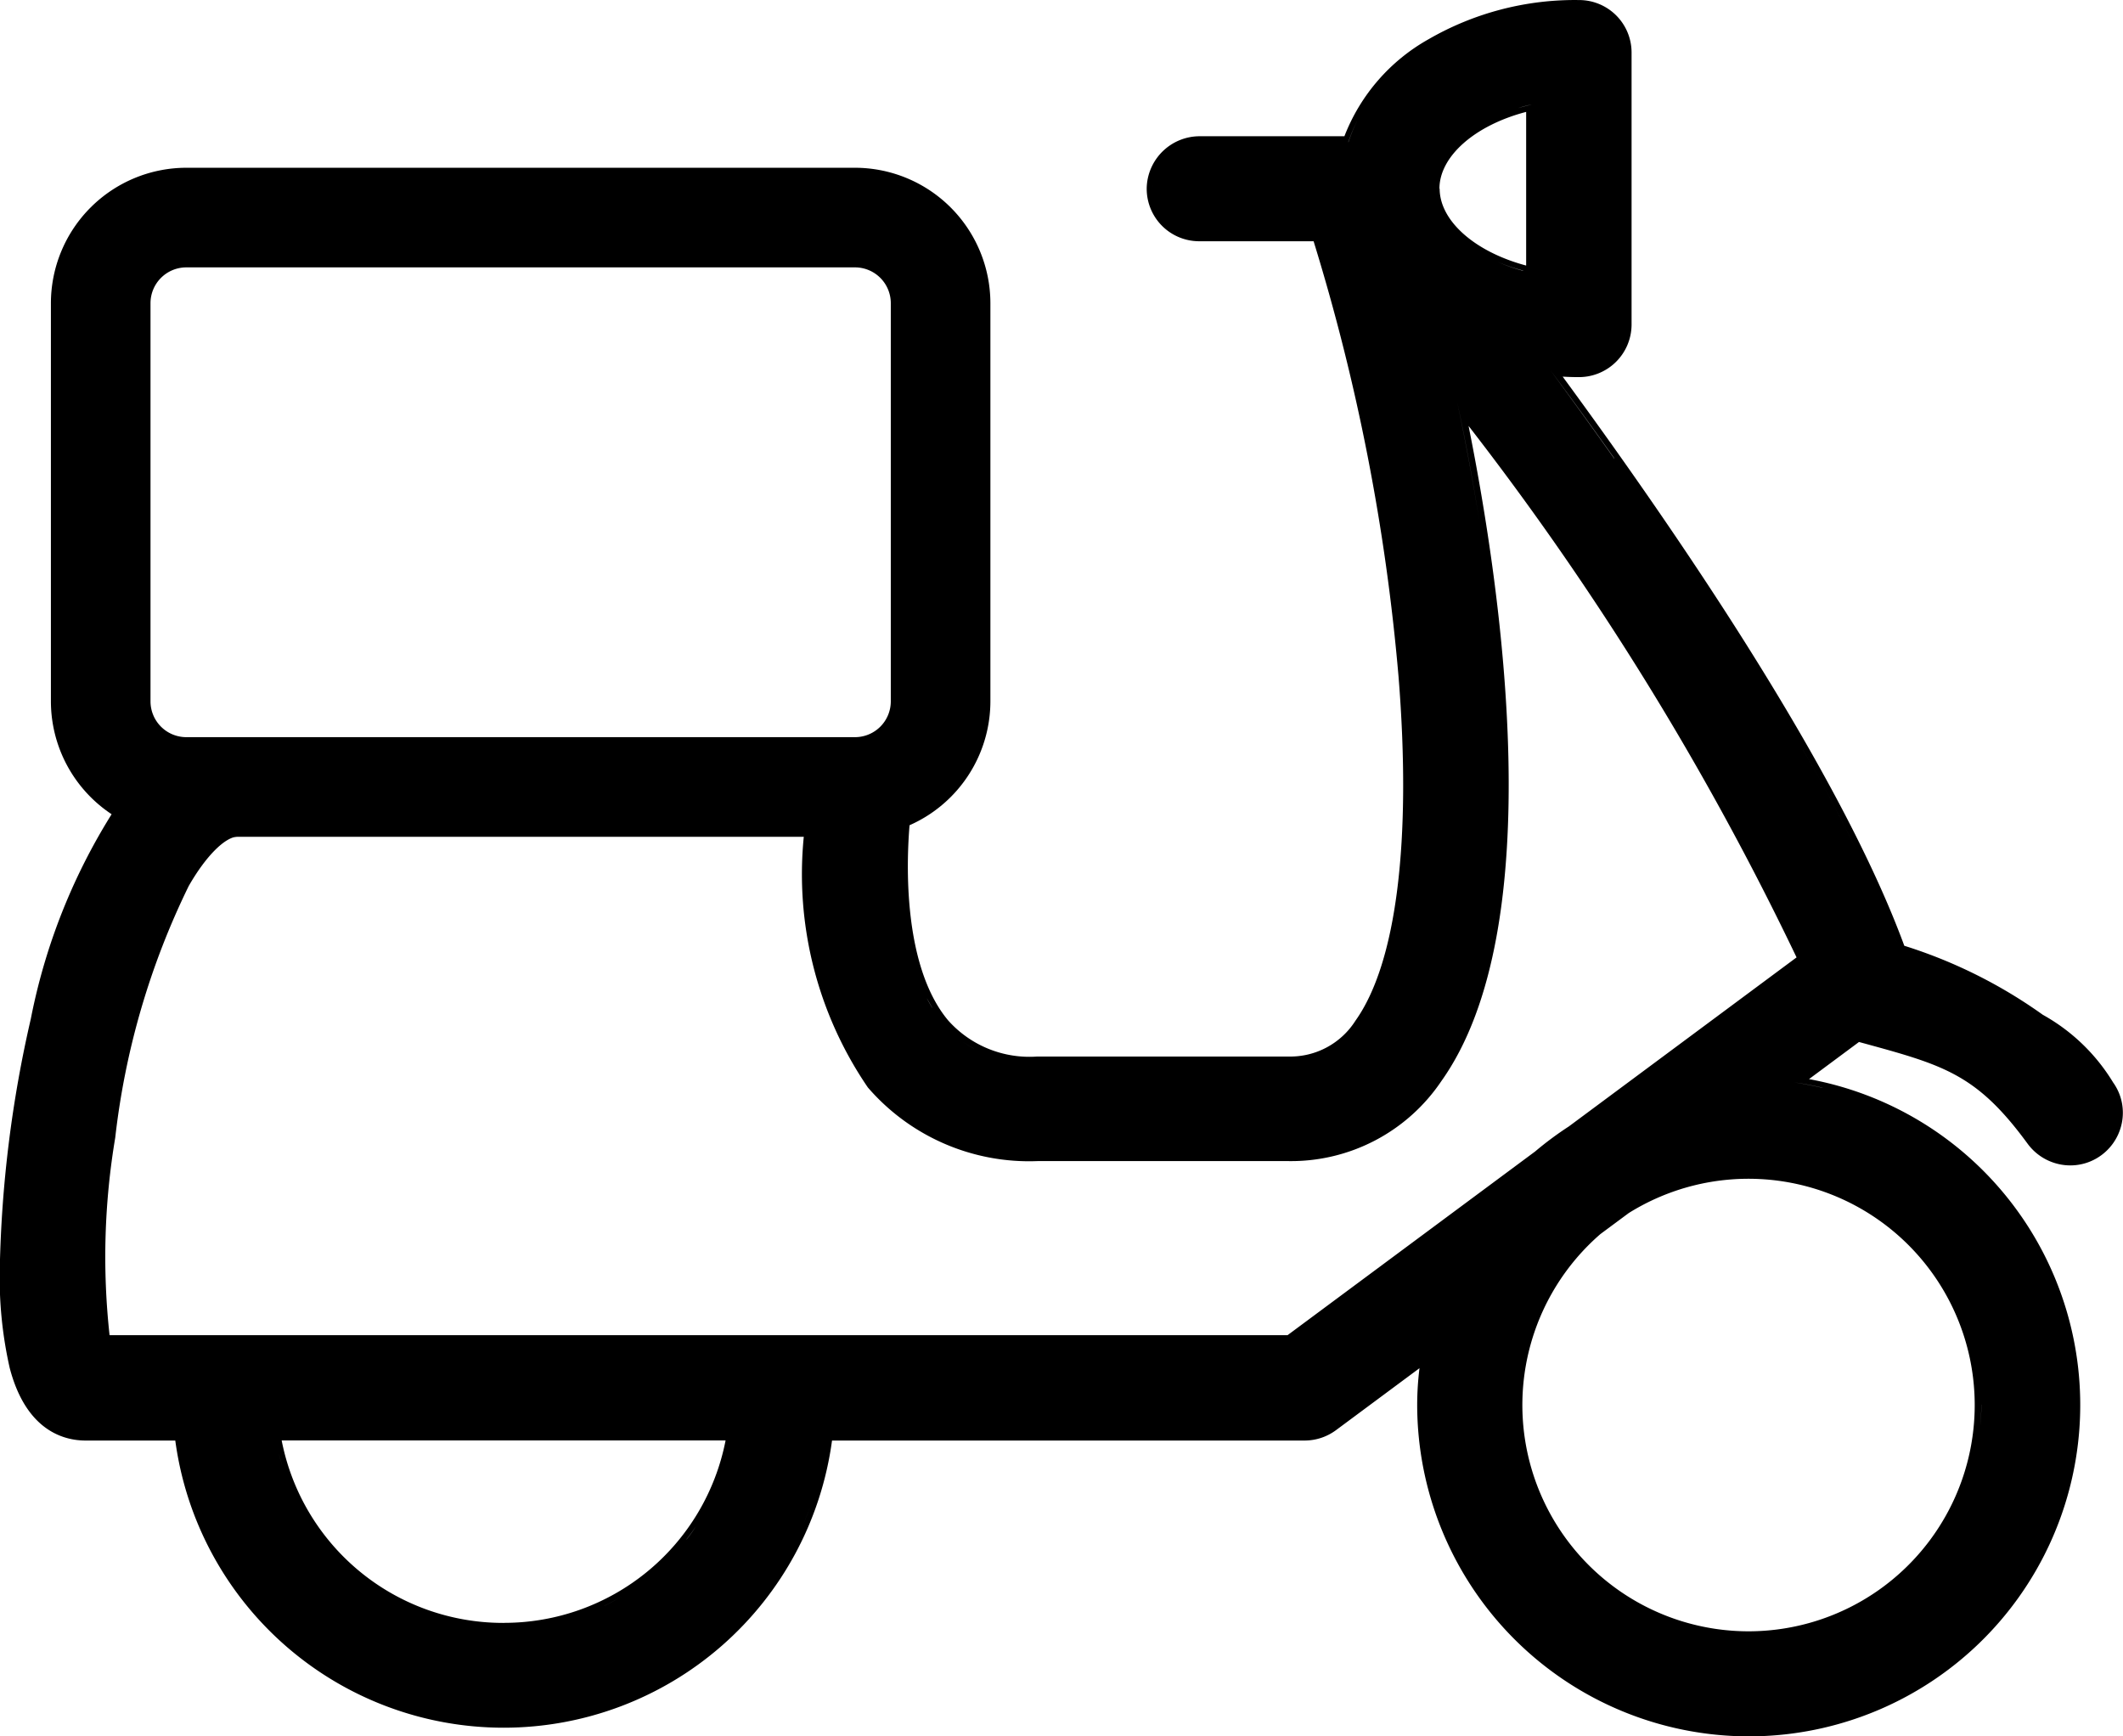
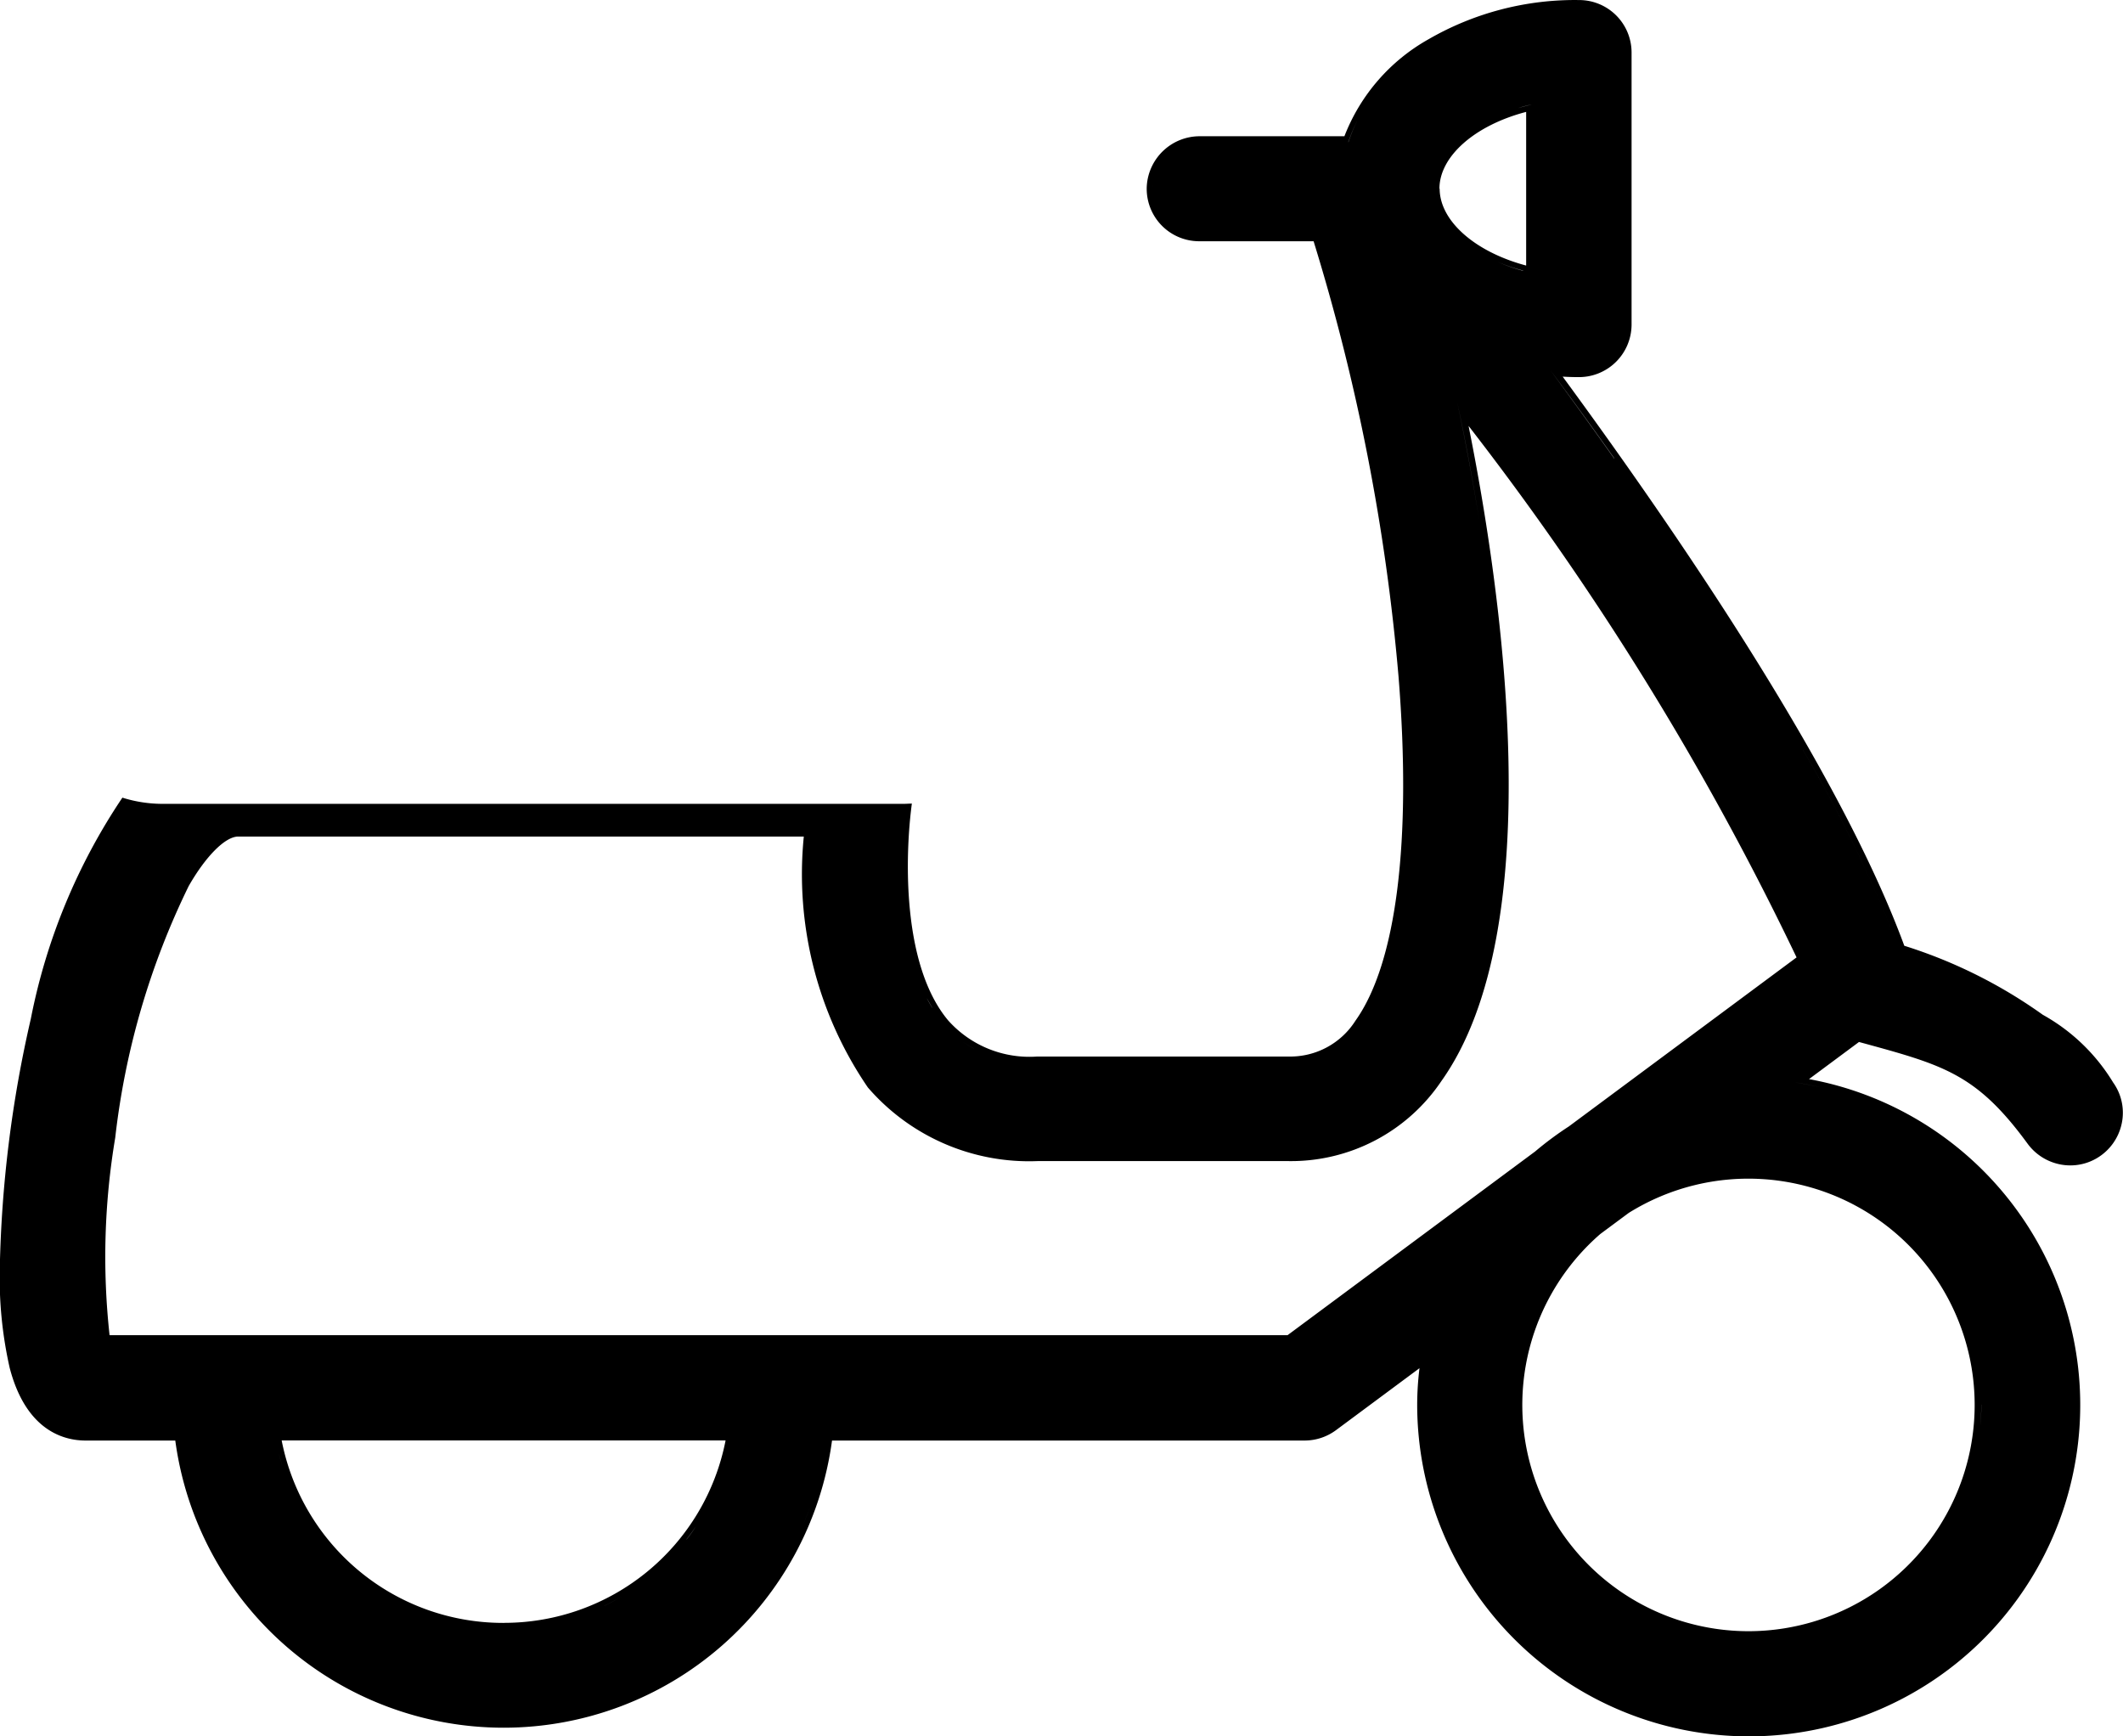
<svg xmlns="http://www.w3.org/2000/svg" width="39.412" height="32.227" viewBox="0 0 39.412 32.227">
  <g id="Grupo_8591" data-name="Grupo 8591" transform="translate(-30.459 -103.661)">
-     <path id="Trazado_1542" data-name="Trazado 1542" d="M69.688,123.754a3.536,3.536,0,0,0-1.306-1.257,9.114,9.114,0,0,0-2.571-1.281c-1.161-3.162-4.056-7.449-6.342-10.564.1.006.2.009.3.009a.977.977,0,0,0,.979-.974v-5.051a.974.974,0,0,0-.97-.974h0a5.433,5.433,0,0,0-2.8.728,3.522,3.522,0,0,0-1.561,1.8H52.748a.985.985,0,0,0-1,.928.974.974,0,0,0,.973,1.021h2.124a38.514,38.514,0,0,1,1.577,8.083c.245,3.049-.038,5.316-.8,6.385a1.433,1.433,0,0,1-1.247.665H49.716a2.022,2.022,0,0,1-1.653-.668c-.874-1.039-.8-3.106-.676-4.027-.052,0-.1.005-.158.005H33.484a2.507,2.507,0,0,1-.753-.115,11.211,11.211,0,0,0-1.7,4.106,22.514,22.514,0,0,0-.576,4.635,7.565,7.565,0,0,0,.184,1.844c.306,1.173,1.014,1.348,1.408,1.348h1.666a6.151,6.151,0,0,0,12.192,0h8.774a.981.981,0,0,0,.581-.192l1.551-1.151a5.6,5.6,0,0,0-.043.679,6.161,6.161,0,0,0,6.155,6.155c.083,0,.167,0,.25-.005a6.151,6.151,0,0,0,.869-12.195l.928-.689c1.561.427,2.172.578,3.132,1.891a.986.986,0,0,0,.793.4.97.97,0,0,0,.485-.131.98.98,0,0,0,.467-.645A.963.963,0,0,0,69.688,123.754ZM51.859,107.119h0s0-.006,0-.008S51.86,107.116,51.859,107.119Zm3.631-.824a2.874,2.874,0,0,1,.169-.4A2.874,2.874,0,0,0,55.491,106.3Zm4.276,4.257h0l.051,0Zm0-6.782h0a.854.854,0,0,1,.316.06.854.854,0,0,0-.316-.06l-.114,0Zm.658,8.4c-.406-.574-.806-1.125-1.187-1.642C59.622,111.044,60.021,111.595,60.428,112.169ZM58.9,105.6h0c-.088.02-.174.043-.258.068C58.73,105.639,58.816,105.616,58.9,105.6Zm-1.807,1.37a.954.954,0,0,0-.018.129A.954.954,0,0,1,57.1,106.966Zm.416,4.144c.15.7.289,1.442.41,2.2-.121-.753-.26-1.491-.41-2.2Zm-.328-3.95c0-.6.655-1.176,1.61-1.426v2.852C57.841,108.337,57.185,107.762,57.185,107.161Zm1.551,1.523a3.52,3.52,0,0,1-.472-.165A3.52,3.52,0,0,0,58.736,108.684ZM57.6,106.2a1.447,1.447,0,0,0-.488.7A1.447,1.447,0,0,1,57.6,106.2Zm-.475,17.466a3.35,3.35,0,0,1-1.513,1.214A3.35,3.35,0,0,0,57.126,123.669Zm-1.411-1a2.832,2.832,0,0,0,.153-.241q.073-.128.138-.27-.065.142-.138.27a2.832,2.832,0,0,1-.153.241,2.105,2.105,0,0,1-.2.246A2.105,2.105,0,0,0,55.715,122.666Zm-.648.569a1.389,1.389,0,0,1-.13.053A1.389,1.389,0,0,0,55.067,123.235Zm-5.351.142h4.663a1.708,1.708,0,0,0,.491-.067,1.708,1.708,0,0,1-.491.067H49.716a2.578,2.578,0,0,1-1.087-.21A2.578,2.578,0,0,0,49.716,123.377Zm-1.177-.254a1.833,1.833,0,0,1-.251-.159A1.833,1.833,0,0,0,48.539,123.123Zm-.775-.758c-.034-.057-.067-.115-.1-.176C47.7,122.249,47.731,122.308,47.765,122.365ZM30.6,128.106q-.025-.293-.032-.628,0-.134,0-.274h0q0,.14,0,.274.007.334.032.628.015.176.036.336Q30.617,128.282,30.6,128.106Zm.051.442q.015.1.034.2Q30.669,128.651,30.653,128.548Zm.095.474q-.022-.086-.042-.179.02.093.042.179.009.034.018.066Q30.757,129.055,30.748,129.022Zm.885-8.157q-.091.262-.173.531Q31.542,121.127,31.633,120.865Zm.667,6.383a7.548,7.548,0,0,0,.055,1.044A7.548,7.548,0,0,1,32.3,127.247Zm9.376,6.221q.169-.082.33-.177a4.328,4.328,0,0,0,.743-.558,4.328,4.328,0,0,1-.743.558Q41.846,133.386,41.677,133.468Zm1.528-1.233q.093-.119.178-.245a4.3,4.3,0,0,0,.68-1.7,4.3,4.3,0,0,1-.68,1.7Q43.3,132.116,43.205,132.235Zm-3.393,1.549a4.189,4.189,0,0,1-4.121-3.387h8.241A4.189,4.189,0,0,1,39.813,133.784ZM35.7,130.872q-.036-.114-.065-.23t-.053-.235q.023.118.053.235T35.7,130.872Zm1.3,1.971a4.33,4.33,0,0,0,.619.447A4.33,4.33,0,0,1,37,132.843Zm7.576.452q.166-.213.313-.44Q44.741,133.082,44.575,133.295Zm.708-1.151q.116-.246.21-.5Q45.4,131.9,45.283,132.144Zm9.078-3.7H32.493a13.337,13.337,0,0,1,.105-3.664,14.28,14.28,0,0,1,1.364-4.672c.319-.558.68-.919.919-.919h10.5a7.014,7.014,0,0,0,1.189,4.657,3.955,3.955,0,0,0,3.148,1.367h4.664a3.364,3.364,0,0,0,2.835-1.485c2.035-2.861,1.114-9.128.505-12.161a54.3,54.3,0,0,1,6.089,9.865l-4.228,3.138a6.215,6.215,0,0,0-.626.465Zm6.527-2.512q-.13.07-.255.149l-.306.227.306-.227Q60.757,126.006,60.887,125.936Zm-3.93,2.877L55.2,130.118l1.759-1.305Zm5.968,6.967h0Zm.246,0h0q.111,0,.221-.013Q63.282,135.77,63.172,135.774Zm.439-.034q.217-.025.43-.065Q63.828,135.716,63.611,135.741Zm3.629-6.007h0q0,.2-.017.386Q67.24,129.929,67.24,129.733Zm-4.314,4.206a4.2,4.2,0,0,1-2.757-7.374l.526-.39a4.2,4.2,0,1,1,2.231,7.764Zm1.367-10.088q-.256-.059-.519-.1h0Q64.037,123.791,64.292,123.851Zm-.365-6.273a25.558,25.558,0,0,1,1.759,3.619A25.558,25.558,0,0,0,63.927,117.577Zm4.97,7.608h0Zm.431-.116c-.021.012-.043.023-.066.034.022-.01.044-.021.066-.034a.867.867,0,0,0,.29-.273A.867.867,0,0,1,69.328,125.07Z" transform="translate(0 0)" fill="#000" />
-     <path id="Trazado_1543" data-name="Trazado 1543" d="M62.766,162.775a.665.665,0,0,1,.665.665v7.39a.665.665,0,0,1-.665.665H50.353a.665.665,0,0,1-.665-.665v-7.39a.665.665,0,0,1,.665-.665H62.766m0-1.849H50.353a2.517,2.517,0,0,0-2.514,2.514v7.39a2.517,2.517,0,0,0,2.514,2.514H62.766a2.517,2.517,0,0,0,2.514-2.514v-7.39a2.517,2.517,0,0,0-2.514-2.514Z" transform="translate(-16.435 -54.151)" fill="#000" />
+     <path id="Trazado_1542" data-name="Trazado 1542" d="M69.688,123.754a3.536,3.536,0,0,0-1.306-1.257,9.114,9.114,0,0,0-2.571-1.281c-1.161-3.162-4.056-7.449-6.342-10.564.1.006.2.009.3.009a.977.977,0,0,0,.979-.974v-5.051a.974.974,0,0,0-.97-.974h0a5.433,5.433,0,0,0-2.8.728,3.522,3.522,0,0,0-1.561,1.8H52.748a.985.985,0,0,0-1,.928.974.974,0,0,0,.973,1.021h2.124a38.514,38.514,0,0,1,1.577,8.083c.245,3.049-.038,5.316-.8,6.385a1.433,1.433,0,0,1-1.247.665H49.716a2.022,2.022,0,0,1-1.653-.668c-.874-1.039-.8-3.106-.676-4.027-.052,0-.1.005-.158.005H33.484a2.507,2.507,0,0,1-.753-.115,11.211,11.211,0,0,0-1.7,4.106,22.514,22.514,0,0,0-.576,4.635,7.565,7.565,0,0,0,.184,1.844c.306,1.173,1.014,1.348,1.408,1.348h1.666a6.151,6.151,0,0,0,12.192,0h8.774a.981.981,0,0,0,.581-.192l1.551-1.151a5.6,5.6,0,0,0-.043.679,6.161,6.161,0,0,0,6.155,6.155c.083,0,.167,0,.25-.005a6.151,6.151,0,0,0,.869-12.195l.928-.689c1.561.427,2.172.578,3.132,1.891a.986.986,0,0,0,.793.4.97.97,0,0,0,.485-.131.98.98,0,0,0,.467-.645A.963.963,0,0,0,69.688,123.754ZM51.859,107.119h0s0-.006,0-.008S51.86,107.116,51.859,107.119Zm3.631-.824a2.874,2.874,0,0,1,.169-.4A2.874,2.874,0,0,0,55.491,106.3Zm4.276,4.257h0l.051,0Zm0-6.782h0a.854.854,0,0,1,.316.06.854.854,0,0,0-.316-.06l-.114,0Zm.658,8.4c-.406-.574-.806-1.125-1.187-1.642C59.622,111.044,60.021,111.595,60.428,112.169ZM58.9,105.6h0c-.088.02-.174.043-.258.068C58.73,105.639,58.816,105.616,58.9,105.6Zm-1.807,1.37a.954.954,0,0,0-.018.129A.954.954,0,0,1,57.1,106.966Zm.416,4.144c.15.7.289,1.442.41,2.2-.121-.753-.26-1.491-.41-2.2Zm-.328-3.95c0-.6.655-1.176,1.61-1.426v2.852C57.841,108.337,57.185,107.762,57.185,107.161Zm1.551,1.523a3.52,3.52,0,0,1-.472-.165A3.52,3.52,0,0,0,58.736,108.684ZM57.6,106.2a1.447,1.447,0,0,0-.488.7A1.447,1.447,0,0,1,57.6,106.2Zm-.475,17.466a3.35,3.35,0,0,1-1.513,1.214A3.35,3.35,0,0,0,57.126,123.669Zm-1.411-1a2.832,2.832,0,0,0,.153-.241q.073-.128.138-.27-.065.142-.138.27a2.832,2.832,0,0,1-.153.241,2.105,2.105,0,0,1-.2.246A2.105,2.105,0,0,0,55.715,122.666Zm-.648.569a1.389,1.389,0,0,1-.13.053A1.389,1.389,0,0,0,55.067,123.235Zm-5.351.142h4.663a1.708,1.708,0,0,0,.491-.067,1.708,1.708,0,0,1-.491.067H49.716a2.578,2.578,0,0,1-1.087-.21A2.578,2.578,0,0,0,49.716,123.377Zm-1.177-.254a1.833,1.833,0,0,1-.251-.159A1.833,1.833,0,0,0,48.539,123.123Zm-.775-.758c-.034-.057-.067-.115-.1-.176C47.7,122.249,47.731,122.308,47.765,122.365ZM30.6,128.106q-.025-.293-.032-.628,0-.134,0-.274h0q0,.14,0,.274.007.334.032.628.015.176.036.336Q30.617,128.282,30.6,128.106Zm.051.442q.015.1.034.2Q30.669,128.651,30.653,128.548Zm.095.474q-.022-.086-.042-.179.02.093.042.179.009.034.018.066Q30.757,129.055,30.748,129.022Zm.885-8.157q-.091.262-.173.531Q31.542,121.127,31.633,120.865Zm.667,6.383a7.548,7.548,0,0,0,.055,1.044A7.548,7.548,0,0,1,32.3,127.247Zm9.376,6.221q.169-.082.33-.177a4.328,4.328,0,0,0,.743-.558,4.328,4.328,0,0,1-.743.558Q41.846,133.386,41.677,133.468Zm1.528-1.233q.093-.119.178-.245a4.3,4.3,0,0,0,.68-1.7,4.3,4.3,0,0,1-.68,1.7Q43.3,132.116,43.205,132.235Zm-3.393,1.549a4.189,4.189,0,0,1-4.121-3.387h8.241A4.189,4.189,0,0,1,39.813,133.784ZM35.7,130.872q-.036-.114-.065-.23t-.053-.235q.023.118.053.235T35.7,130.872Zm1.3,1.971a4.33,4.33,0,0,0,.619.447A4.33,4.33,0,0,1,37,132.843Zm7.576.452q.166-.213.313-.44Q44.741,133.082,44.575,133.295Zm.708-1.151q.116-.246.21-.5Q45.4,131.9,45.283,132.144Zm9.078-3.7H32.493a13.337,13.337,0,0,1,.105-3.664,14.28,14.28,0,0,1,1.364-4.672c.319-.558.68-.919.919-.919h10.5a7.014,7.014,0,0,0,1.189,4.657,3.955,3.955,0,0,0,3.148,1.367h4.664a3.364,3.364,0,0,0,2.835-1.485c2.035-2.861,1.114-9.128.505-12.161a54.3,54.3,0,0,1,6.089,9.865l-4.228,3.138a6.215,6.215,0,0,0-.626.465Zm6.527-2.512q-.13.07-.255.149l-.306.227.306-.227Q60.757,126.006,60.887,125.936Zm-3.93,2.877L55.2,130.118l1.759-1.305Zm5.968,6.967h0Zm.246,0h0q.111,0,.221-.013Q63.282,135.77,63.172,135.774Zm.439-.034q.217-.025.43-.065Q63.828,135.716,63.611,135.741Zm3.629-6.007h0q0,.2-.017.386Q67.24,129.929,67.24,129.733m-4.314,4.206a4.2,4.2,0,0,1-2.757-7.374l.526-.39a4.2,4.2,0,1,1,2.231,7.764Zm1.367-10.088q-.256-.059-.519-.1h0Q64.037,123.791,64.292,123.851Zm-.365-6.273a25.558,25.558,0,0,1,1.759,3.619A25.558,25.558,0,0,0,63.927,117.577Zm4.97,7.608h0Zm.431-.116c-.021.012-.043.023-.066.034.022-.01.044-.021.066-.034a.867.867,0,0,0,.29-.273A.867.867,0,0,1,69.328,125.07Z" transform="translate(0 0)" fill="#000" />
  </g>
</svg>